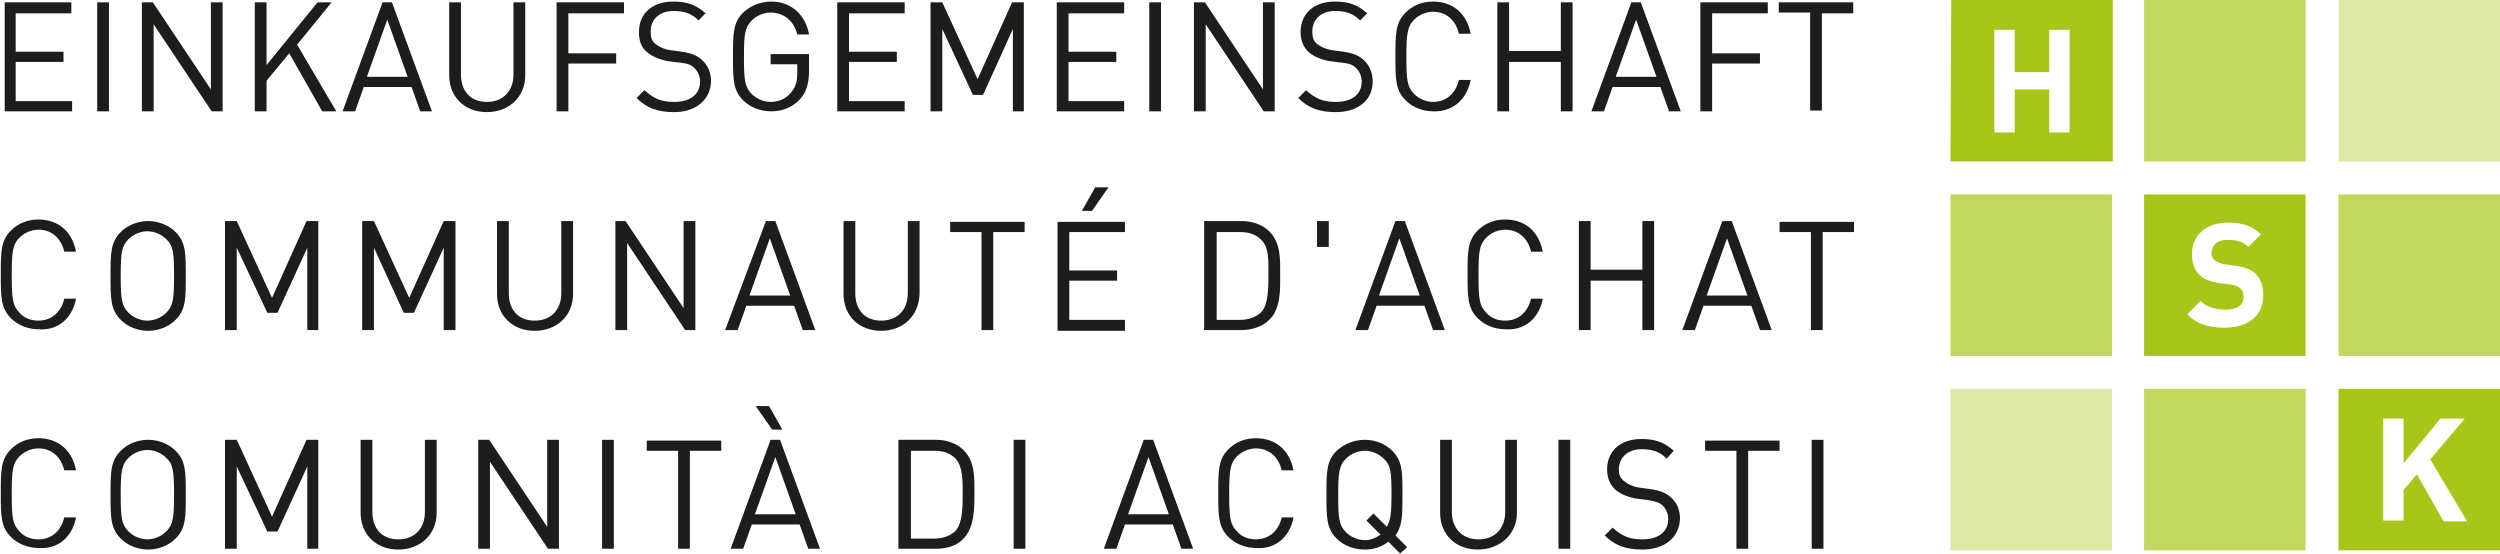
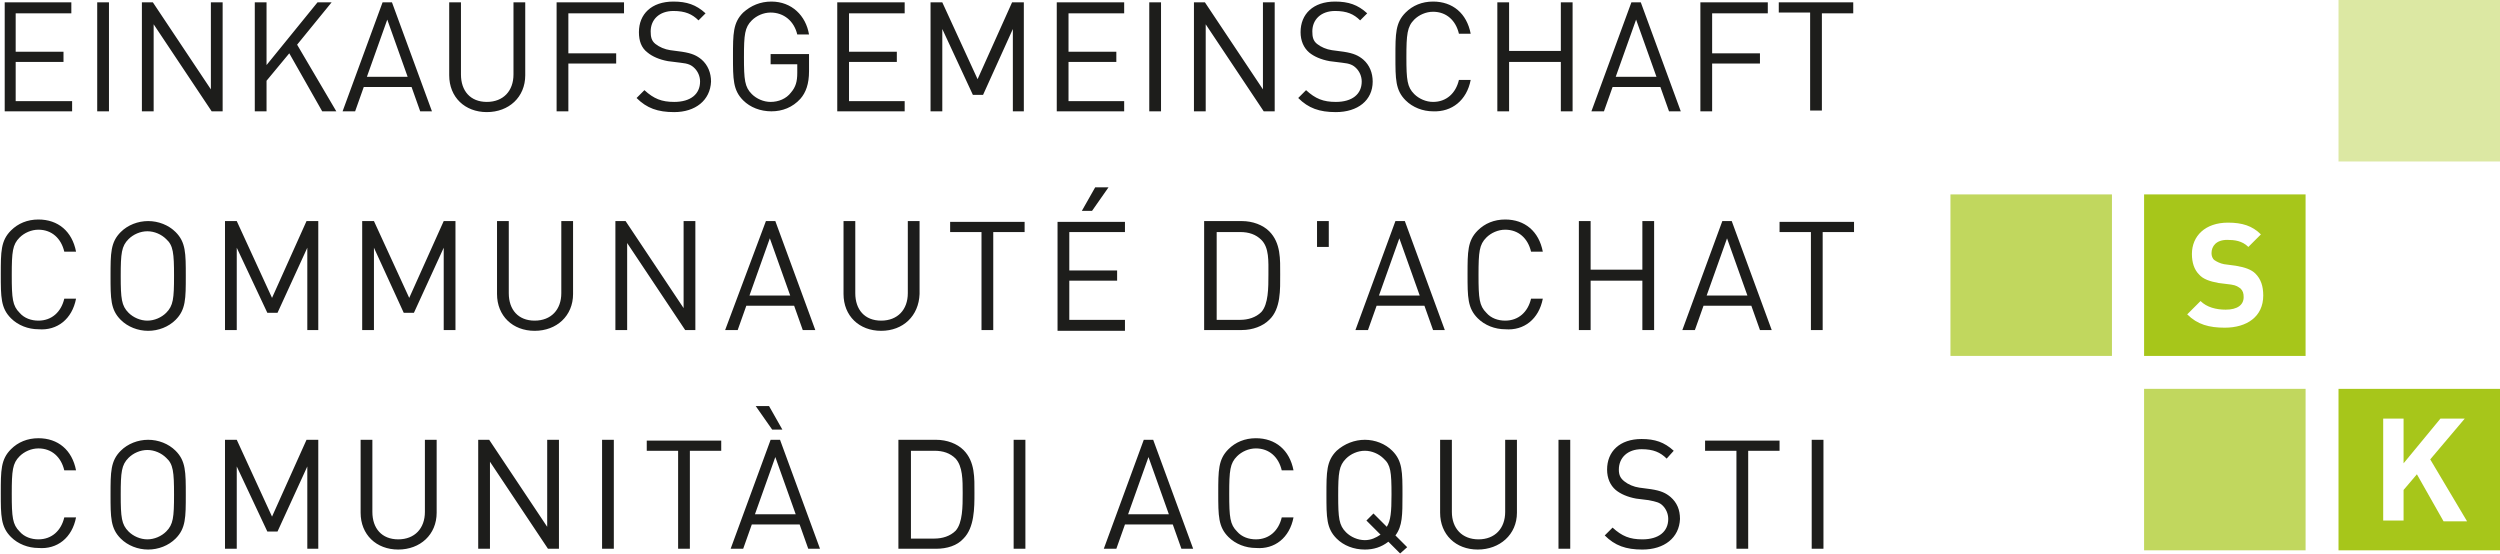
<svg xmlns="http://www.w3.org/2000/svg" id="Ebene_1" viewBox="0 0 318.9 70.7">
  <defs>
    <clipPath id="clippath">
      <rect width="318.9" height="70.7" fill="none" />
    </clipPath>
    <clipPath id="clippath-1">
      <rect width="318.9" height="70.7" fill="none" />
    </clipPath>
  </defs>
  <g id="Ebene_1-2">
    <g clip-path="url(#clippath)">
      <path d="M232.6,56.1h-1.5v13.9h1.5v-13.9ZM227,57.5v-1.3h-9.5v1.3h4v12.5h1.5v-12.5h4ZM214.3,66.2c0-1.2-.4-2.1-1.2-2.8-.6-.5-1.2-.8-2.5-1l-1.5-.2c-.7-.1-1.4-.4-1.9-.8s-.7-.8-.7-1.5c0-1.5,1.1-2.6,2.9-2.6,1.5,0,2.4.4,3.2,1.2l.9-1c-1.2-1.1-2.4-1.5-4.1-1.5-2.8,0-4.4,1.6-4.4,3.9,0,1.1.4,2,1.1,2.6.6.5,1.5.9,2.6,1.1l1.6.2c1,.2,1.4.3,1.8.7.4.4.7,1,.7,1.7,0,1.6-1.2,2.6-3.3,2.6-1.6,0-2.6-.4-3.8-1.5l-1,1c1.3,1.3,2.7,1.8,4.8,1.8,2.8,0,4.7-1.5,4.8-3.9M200.3,56.1h-1.5v13.9h1.5v-13.9ZM193.5,65.4v-9.3h-1.5v9.2c0,2.1-1.3,3.5-3.4,3.5s-3.4-1.4-3.4-3.5v-9.2h-1.5v9.3c0,2.8,2,4.7,4.8,4.7s5-1.9,5-4.7M177.5,63.1c0,2.2-.1,3.3-.6,4.1l-1.7-1.7-.9.9,1.8,1.8c-.6.4-1.2.7-2,.7-.9,0-1.8-.4-2.4-1-.9-.9-1-1.8-1-4.7s.1-3.8,1-4.7c.6-.6,1.5-1,2.4-1s1.8.4,2.4,1c.9.8,1,1.7,1,4.6M179.5,69.8l-1.5-1.5c.9-1.2.9-2.6.9-5.2,0-2.9,0-4.3-1.3-5.6-.9-.9-2.2-1.4-3.5-1.4s-2.6.5-3.6,1.4c-1.3,1.3-1.3,2.7-1.3,5.6s0,4.3,1.3,5.6c.9.9,2.2,1.4,3.6,1.4,1.1,0,2.1-.3,3-1l1.5,1.5.9-.8h0ZM165,66h-1.5c-.4,1.7-1.6,2.8-3.3,2.8-.9,0-1.8-.3-2.4-1-.9-.9-1-1.8-1-4.8s.1-3.9,1-4.8c.6-.6,1.5-1,2.4-1,1.7,0,2.9,1.1,3.3,2.8h1.5c-.5-2.6-2.3-4.1-4.8-4.1-1.4,0-2.6.5-3.5,1.4-1.3,1.3-1.3,2.7-1.3,5.6s0,4.3,1.3,5.6c.9.9,2.2,1.4,3.5,1.4,2.4.2,4.3-1.3,4.8-3.9M149.1,65.6h-5.2l2.6-7.3,2.6,7.3h0ZM152.2,70l-5.1-13.9h-1.2l-5.1,13.9h1.6l1.1-3.1h6.1l1.1,3.1h1.5ZM130.8,56.1h-1.5v13.9h1.5v-13.9ZM122.8,62.9c0,1.7,0,3.8-.9,4.8-.7.7-1.7,1-2.7,1h-3v-11.2h3c1.1,0,2,.3,2.7,1,.9,1,.9,2.7.9,4.4M124.3,62.9c0-1.9.1-4-1.4-5.5-.8-.8-2.1-1.3-3.5-1.3h-4.8v13.9h4.8c1.4,0,2.7-.4,3.5-1.3,1.4-1.4,1.4-3.9,1.4-5.8M99.8,54.8l-1.7-3h-1.7l2.1,3h1.3ZM101.5,65.6h-5.2l2.6-7.3,2.6,7.3ZM104.6,70l-5.1-13.9h-1.2l-5.1,13.9h1.6l1.1-3.1h6.1l1.1,3.1h1.5ZM92,57.5v-1.3h-9.5v1.3h4v12.5h1.5v-12.5h4ZM78.3,56.1h-1.5v13.9h1.5v-13.9ZM71.3,70v-13.9h-1.5v11.1l-7.4-11.1h-1.4v13.9h1.5v-11.1l7.4,11.1h1.4ZM55.7,65.4v-9.3h-1.5v9.2c0,2.1-1.3,3.5-3.4,3.5s-3.3-1.4-3.3-3.5v-9.2h-1.5v9.3c0,2.8,2,4.7,4.8,4.7s4.9-1.9,4.9-4.7M40.6,70v-13.9h-1.5l-4.4,9.8-4.5-9.8h-1.5v13.9h1.5v-10.5l3.9,8.3h1.3l3.8-8.3v10.5h1.4ZM22.2,63.1c0,2.9-.1,3.8-1,4.7-.6.6-1.5,1-2.4,1s-1.8-.4-2.4-1c-.9-.9-1-1.8-1-4.7s.1-3.8,1-4.7c.6-.6,1.5-1,2.4-1s1.8.4,2.4,1c.9.8,1,1.8,1,4.7M23.7,63.1c0-2.9,0-4.3-1.3-5.6-.9-.9-2.2-1.4-3.5-1.4s-2.6.5-3.5,1.4c-1.3,1.3-1.3,2.7-1.3,5.6s0,4.3,1.3,5.6c.9.9,2.2,1.4,3.5,1.4s2.6-.5,3.5-1.4c1.3-1.3,1.3-2.7,1.3-5.6M9.7,66h-1.5c-.4,1.7-1.6,2.8-3.3,2.8-.9,0-1.8-.3-2.4-1-.9-.9-1-1.8-1-4.8s.1-3.9,1-4.8c.6-.6,1.5-1,2.4-1,1.7,0,2.9,1.1,3.3,2.8h1.5c-.5-2.6-2.3-4.1-4.8-4.1-1.4,0-2.6.5-3.5,1.4-1.3,1.3-1.3,2.7-1.3,5.6s0,4.3,1.3,5.6c.9.9,2.2,1.4,3.5,1.4,2.4.2,4.3-1.3,4.8-3.9" fill="#1d1d1b" />
      <path d="M236.5,29.6v-1.3h-9.5v1.3h4v12.5h1.5v-12.5h4ZM222.9,37.7h-5.2l2.6-7.3,2.6,7.3h0ZM226,42.1l-5.1-13.9h-1.2l-5.1,13.9h1.6l1.1-3.1h6.1l1.1,3.1h1.5ZM211,42.1v-13.9h-1.5v6.2h-6.6v-6.2h-1.5v13.9h1.5v-6.3h6.6v6.3s1.5,0,1.5,0ZM196.8,38.1h-1.5c-.4,1.7-1.6,2.8-3.3,2.8-.9,0-1.8-.3-2.4-1-.9-.9-1-1.8-1-4.8s.1-3.9,1-4.8c.6-.6,1.5-1,2.4-1,1.7,0,2.9,1.1,3.3,2.8h1.5c-.5-2.6-2.3-4.1-4.8-4.1-1.4,0-2.6.5-3.5,1.4-1.3,1.3-1.3,2.7-1.3,5.6s0,4.3,1.3,5.6c.9.9,2.2,1.4,3.5,1.4,2.4.2,4.3-1.3,4.8-3.9M181.1,37.7h-5.2l2.6-7.3,2.6,7.3h0ZM184.3,42.1l-5.1-13.9h-1.2l-5.1,13.9h1.6l1.1-3.1h6.1l1.1,3.1h1.5ZM169.5,28.2h-1.5v3.3h1.5v-3.3ZM161.8,35c0,1.7,0,3.8-.9,4.8-.7.7-1.7,1-2.7,1h-3v-11.2h3c1.1,0,2,.3,2.7,1,1,1,.9,2.7.9,4.4M163.3,35c0-1.9.1-4-1.4-5.5-.8-.8-2.1-1.3-3.5-1.3h-4.8v13.9h4.8c1.4,0,2.7-.5,3.5-1.3,1.5-1.4,1.4-3.9,1.4-5.8M141.4,23.9h-1.7l-1.7,3h1.3l2.1-3h0ZM143.5,42.1v-1.3h-7.1v-5h6.1v-1.3h-6.1v-4.9h7.1v-1.3h-8.6v13.9h8.6v-.1ZM130.7,29.6v-1.3h-9.5v1.3h4v12.5h1.5v-12.5h4ZM117.3,37.5v-9.3h-1.5v9.2c0,2.1-1.3,3.5-3.4,3.5s-3.3-1.4-3.3-3.5v-9.2h-1.5v9.3c0,2.8,2,4.7,4.8,4.7s4.8-1.9,4.9-4.7M100.8,37.7h-5.2l2.6-7.3,2.6,7.3ZM104,42.1l-5.1-13.9h-1.2l-5.2,13.9h1.6l1.1-3.1h6.1l1.1,3.1h1.6ZM88.7,42.1v-13.9h-1.5v11.1l-7.4-11.1h-1.3v13.9h1.5v-11.1l7.4,11.1s1.3,0,1.3,0ZM73.1,37.5v-9.3h-1.5v9.2c0,2.1-1.3,3.5-3.4,3.5s-3.3-1.4-3.3-3.5v-9.2h-1.5v9.3c0,2.8,2,4.7,4.8,4.7s4.9-1.9,4.9-4.7M58.1,42.1v-13.9h-1.5l-4.4,9.8-4.5-9.8h-1.5v13.9h1.5v-10.5l3.8,8.3h1.3l3.8-8.3v10.5h1.5ZM40.6,42.1v-13.9h-1.5l-4.4,9.8-4.5-9.8h-1.5v13.9h1.5v-10.5l3.9,8.3h1.3l3.8-8.3v10.5h1.4ZM22.2,35.2c0,2.9-.1,3.8-1,4.7-.6.6-1.5,1-2.4,1s-1.8-.4-2.4-1c-.9-.9-1-1.8-1-4.7s.1-3.8,1-4.7c.6-.6,1.5-1,2.4-1s1.8.4,2.4,1c.9.8,1,1.8,1,4.7M23.7,35.2c0-2.9,0-4.3-1.3-5.6-.9-.9-2.2-1.4-3.5-1.4s-2.6.5-3.5,1.4c-1.3,1.3-1.3,2.7-1.3,5.6s0,4.3,1.3,5.6c.9.9,2.2,1.4,3.5,1.4s2.6-.5,3.5-1.4c1.3-1.3,1.3-2.7,1.3-5.6M9.7,38.1h-1.5c-.4,1.7-1.6,2.8-3.3,2.8-.9,0-1.8-.3-2.4-1-.9-.9-1-1.8-1-4.8s.1-3.9,1-4.8c.6-.6,1.5-1,2.4-1,1.7,0,2.9,1.1,3.3,2.8h1.5c-.5-2.6-2.3-4.1-4.8-4.1-1.4,0-2.6.5-3.5,1.4C.1,30.7.1,32.1.1,35s0,4.3,1.3,5.6c.9.9,2.2,1.4,3.5,1.4,2.4.2,4.3-1.3,4.8-3.9" fill="#1d1d1b" />
      <path d="M236.4,1.7V.3h-9.5v1.3h4v12.5h1.5V1.7h4ZM225.5,1.7V.3h-8.6v13.9h1.5v-6.1h6.1v-1.3h-6.1V1.7h7.1ZM211.3,9.8h-5.2l2.6-7.3,2.6,7.3h0ZM214.4,14.2l-5.1-13.9h-1.2l-5.1,13.9h1.6l1.1-3.1h6.1l1.1,3.1h1.5ZM200.6,14.2V.3h-1.5v6.2h-6.6V.3h-1.5v13.9h1.5v-6.3h6.6v6.3h1.5ZM187.6,10.2h-1.5c-.4,1.7-1.6,2.8-3.3,2.8-.9,0-1.8-.4-2.4-1-.9-.9-1-1.8-1-4.7s.1-3.9,1-4.8c.6-.6,1.5-1,2.4-1,1.7,0,2.9,1.1,3.3,2.8h1.5c-.5-2.6-2.3-4.1-4.8-4.1-1.4,0-2.6.5-3.5,1.4-1.3,1.3-1.3,2.7-1.3,5.6s0,4.3,1.3,5.6c.9.9,2.2,1.4,3.5,1.4,2.4.1,4.3-1.4,4.8-4M175.1,10.4c0-1.1-.4-2.1-1.2-2.8-.6-.5-1.2-.8-2.5-1l-1.5-.2c-.7-.1-1.4-.4-1.9-.8s-.6-.9-.6-1.6c0-1.5,1.1-2.6,2.9-2.6,1.5,0,2.4.4,3.2,1.2l.9-.9c-1.2-1.1-2.4-1.5-4.1-1.5-2.8,0-4.4,1.6-4.4,3.9,0,1.1.4,2,1.1,2.6.6.5,1.5.9,2.6,1.1l1.6.2c1,.1,1.4.3,1.8.7.4.4.7,1,.7,1.7,0,1.6-1.2,2.6-3.3,2.6-1.6,0-2.6-.4-3.8-1.5l-1,1c1.3,1.3,2.7,1.8,4.8,1.8,2.8,0,4.7-1.5,4.7-3.9M162.6,14.2V.3h-1.5v11.1l-7.4-11.1h-1.4v13.9h1.5V3.1l7.4,11.1h1.4ZM148.1.3h-1.5v13.9h1.5V.3ZM143.4,14.2v-1.3h-7.1v-5h6.1v-1.3h-6.1V1.7h7.1V.3h-8.6v13.9h8.6ZM130.6,14.2V.3h-1.5l-4.4,9.8L120.2.3h-1.5v13.9h1.5V3.7l3.9,8.4h1.3l3.8-8.4v10.5h1.4ZM115.4,14.2v-1.3h-7.1v-5h6.1v-1.3h-6.1V1.7h7.1V.3h-8.6v13.9h8.6ZM103.2,9.1v-2.2h-4.9v1.3h3.4v1.1c0,1.1-.2,1.8-.8,2.5-.6.8-1.6,1.2-2.6,1.2-.9,0-1.8-.4-2.4-1-.9-.9-1-1.8-1-4.7s.1-3.8,1-4.7c.6-.6,1.5-1,2.4-1,1.7,0,3,1.1,3.4,2.8h1.5c-.4-2.4-2.2-4.2-4.8-4.2-1.4,0-2.6.5-3.6,1.4-1.3,1.3-1.3,2.7-1.3,5.6s0,4.3,1.3,5.6c.9.9,2.2,1.4,3.6,1.4s2.7-.5,3.7-1.6c.7-.8,1.1-1.9,1.1-3.5M90.7,10.4c0-1.1-.4-2.1-1.2-2.8-.6-.5-1.2-.8-2.5-1l-1.5-.2c-.7-.1-1.4-.4-1.9-.8s-.6-.9-.6-1.6c0-1.5,1.1-2.6,2.9-2.6,1.5,0,2.4.4,3.2,1.2l.9-.9c-1.2-1.1-2.4-1.5-4.1-1.5-2.8,0-4.4,1.6-4.4,3.9,0,1.1.3,2,1.1,2.6.6.5,1.5.9,2.6,1.1l1.6.2c1,.1,1.4.3,1.8.7s.7,1,.7,1.7c0,1.6-1.2,2.6-3.3,2.6-1.6,0-2.6-.4-3.8-1.5l-1,1c1.3,1.3,2.7,1.8,4.8,1.8,2.7,0,4.6-1.5,4.7-3.9M79.6,1.7V.3h-8.6v13.9h1.5v-6.1h6.1v-1.3h-6.1V1.7h7.1ZM67,9.6V.3h-1.5v9.2c0,2.1-1.3,3.5-3.4,3.5s-3.3-1.4-3.3-3.5V.3h-1.5v9.3c0,2.8,2,4.7,4.8,4.7s4.9-1.9,4.9-4.7M52,9.8h-5.2l2.6-7.3,2.6,7.3ZM55.1,14.2L50,.3h-1.2l-5.1,13.9h1.6l1.1-3.1h6.1l1.1,3.1h1.5ZM42.9,14.2l-5-8.5L42.3.3h-1.8l-6.5,8V.3h-1.5v13.9h1.5v-3.9l2.9-3.5,4.2,7.4h1.8ZM28.4,14.2V.3h-1.5v11.1L19.5.3h-1.4v13.9h1.5V3.1l7.4,11.1h1.4ZM13.9.3h-1.5v13.9h1.5V.3ZM9.2,14.2v-1.3H2v-5h6.1v-1.3H2V1.7h7.1V.3H.6v13.9h8.6Z" fill="#1d1d1b" />
    </g>
-     <rect x="273.5" y="0" width="20.6" height="20.6" fill="#a7c61a" opacity=".7" />
    <rect x="298.3" y="0" width="20.6" height="20.6" fill="#a7c61a" opacity=".4" />
-     <rect x="298.3" y="24.8" width="20.6" height="20.6" fill="#a7c61a" opacity=".7" />
    <rect x="248.8" y="24.8" width="20.6" height="20.6" fill="#a7c61a" opacity=".7" />
    <rect x="273.5" y="49.6" width="20.6" height="20.6" fill="#a7c61a" opacity=".7" />
-     <rect x="248.8" y="49.6" width="20.6" height="20.6" fill="#a7c61a" opacity=".4" />
-     <path d="M261.4,9.1V3.8h2.6v13.1h-2.6v-5.5h-4.4v5.5h-2.6V3.8h2.6v5.4h4.4v-.1ZM248.8,20.6h20.7V0h-20.6l-.1,20.6h0Z" fill="#a7c61a" />
    <g clip-path="url(#clippath-1)">
      <path d="M273.5,45.4h20.6v-20.6h-20.6v20.6ZM283.8,41.8c-2,0-3.5-.4-4.8-1.7l1.7-1.7c.8.8,2,1.1,3.2,1.1,1.5,0,2.3-.6,2.3-1.6,0-.5-.1-.8-.4-1.1-.3-.2-.5-.4-1.2-.5l-1.6-.2c-1.1-.2-2-.5-2.5-1.1-.6-.6-.9-1.5-.9-2.6,0-2.3,1.7-4,4.6-4,1.8,0,3.1.4,4.2,1.5l-1.6,1.6c-.8-.8-1.8-.9-2.7-.9-1.4,0-2,.8-2,1.7,0,.3.1.7.4.9s.7.4,1.2.5l1.5.2c1.2.2,2,.5,2.5,1,.7.7,1,1.6,1,2.8,0,2.7-2.1,4.1-4.9,4.1" fill="#a7c61a" />
    </g>
    <path d="M311.3,53.4h3.1l-4.4,5.2,4.7,7.9h-3l-3.4-6-1.7,2v3.9h-2.6v-13h2.6v5.7l4.7-5.7h0ZM298.3,70.2h20.6v-20.6h-20.6v20.6Z" fill="#a7c61a" />
  </g>
</svg>